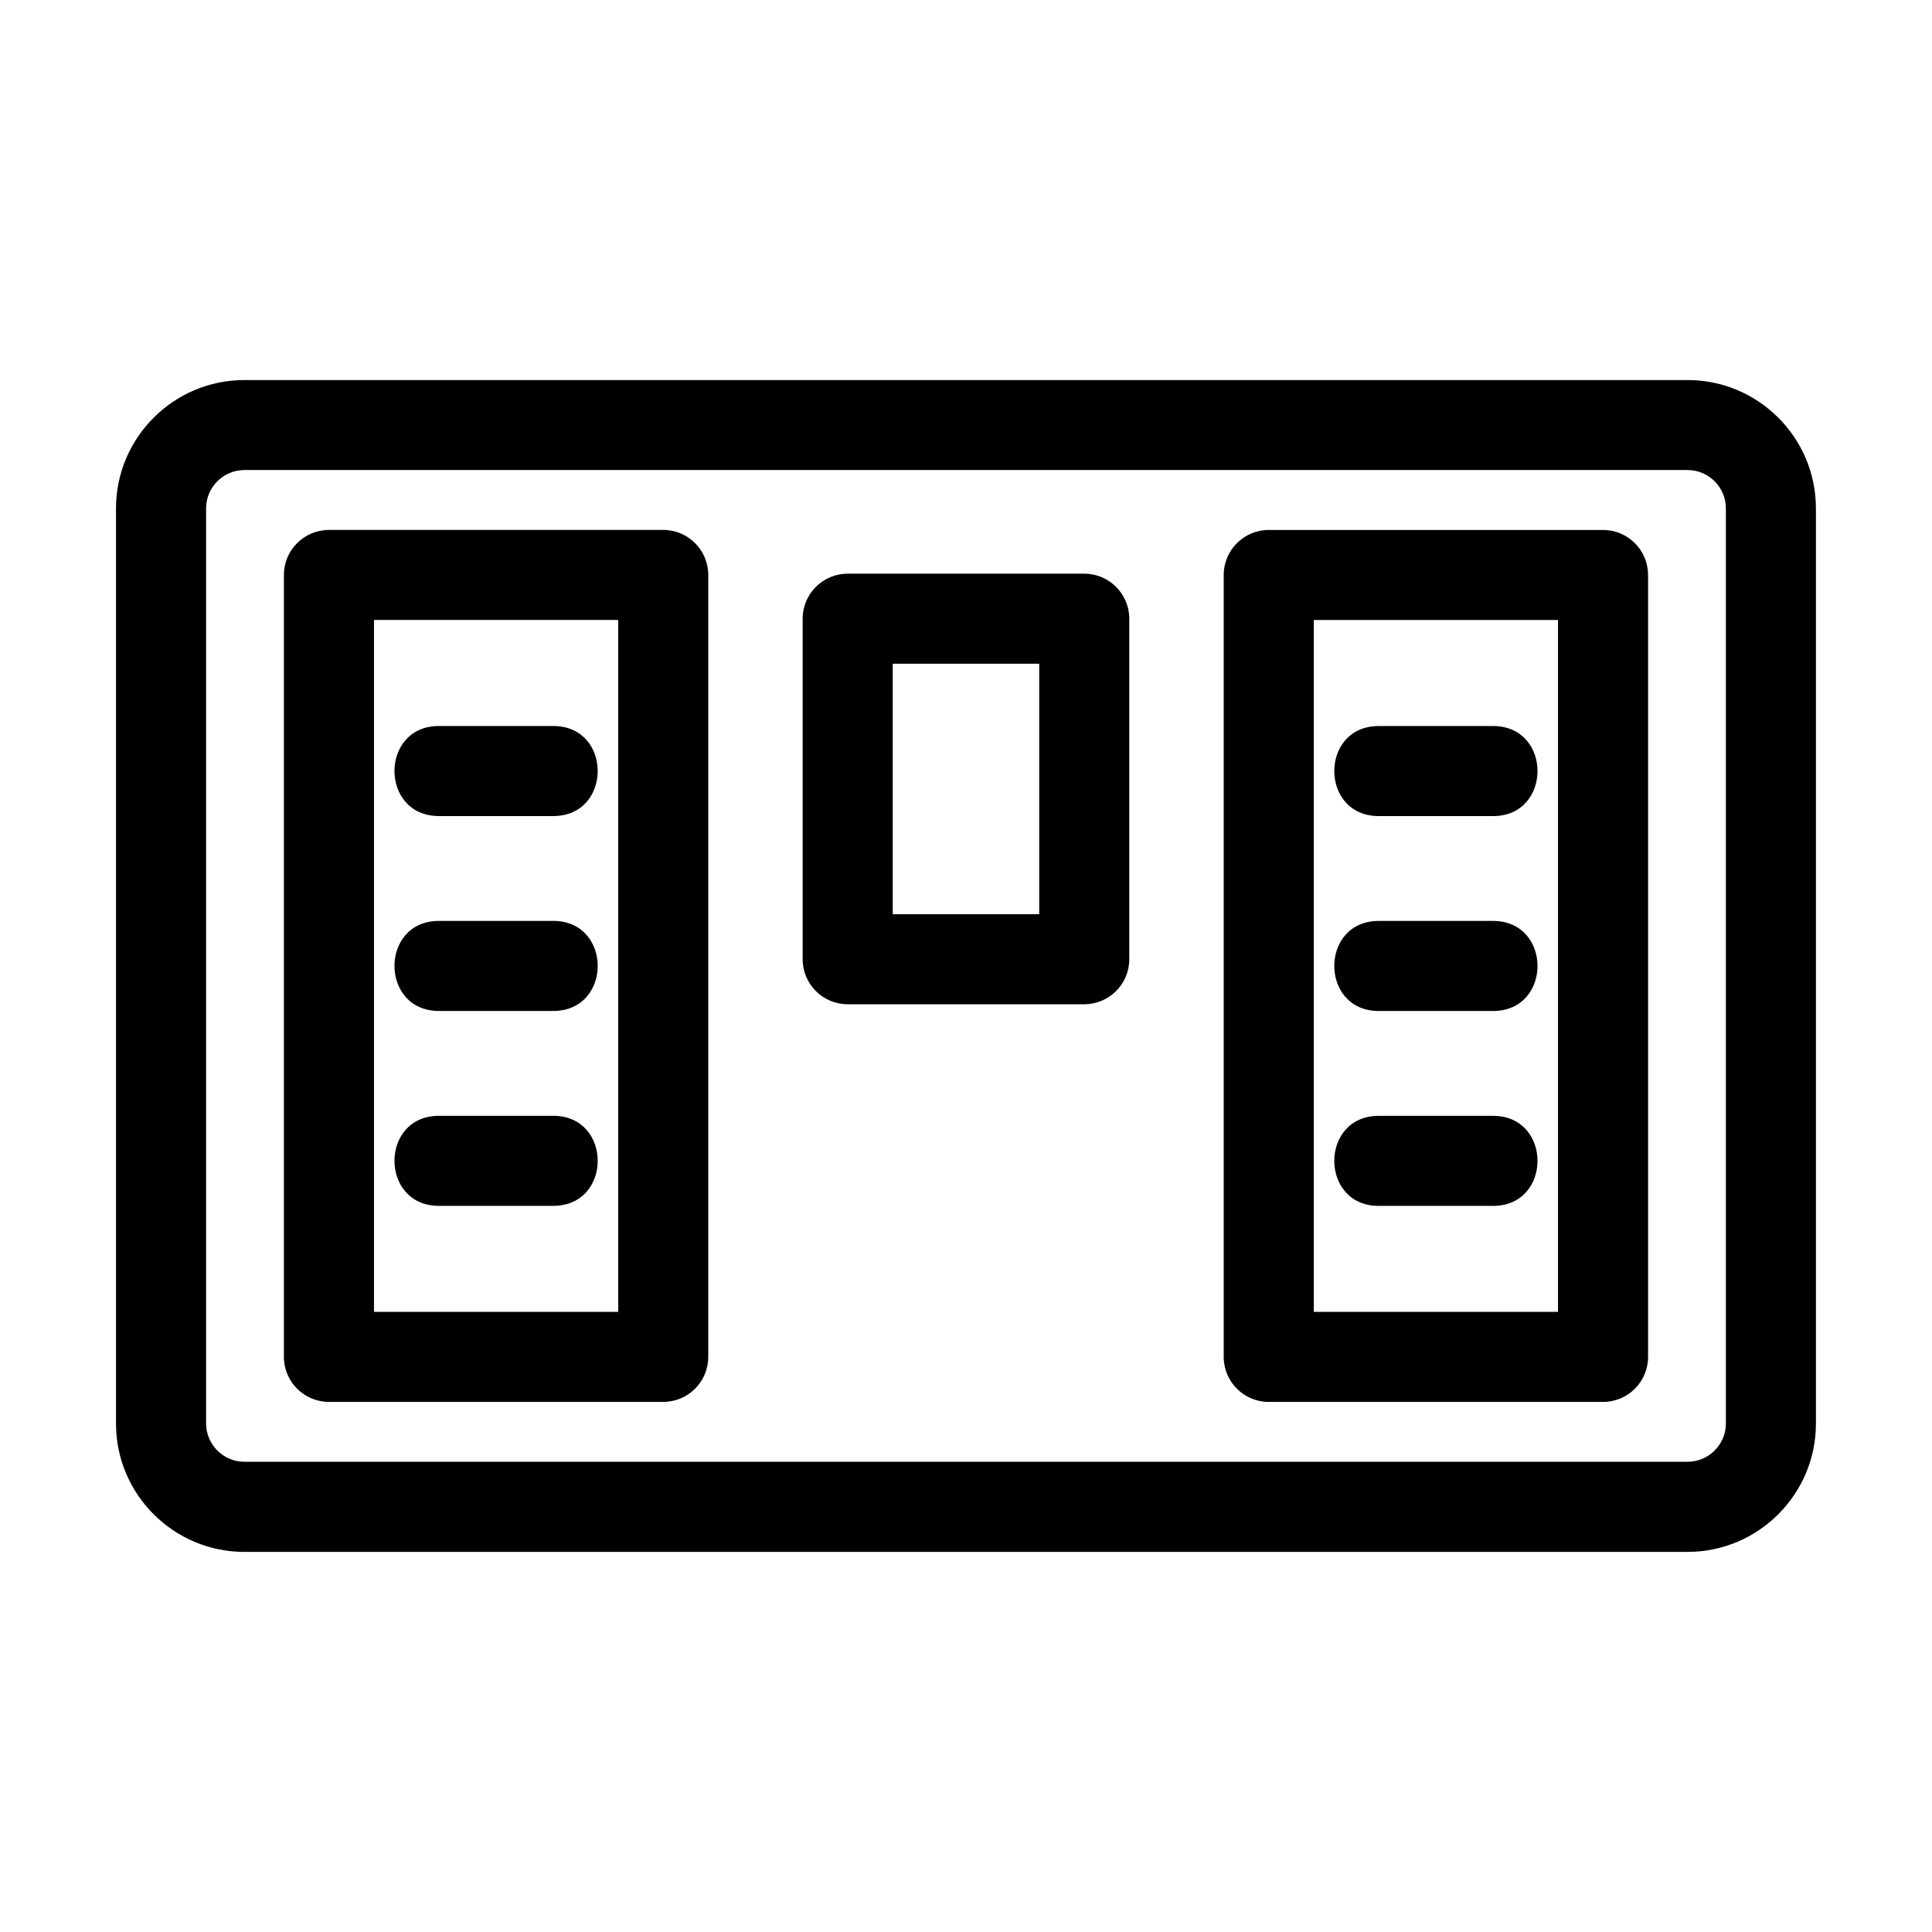
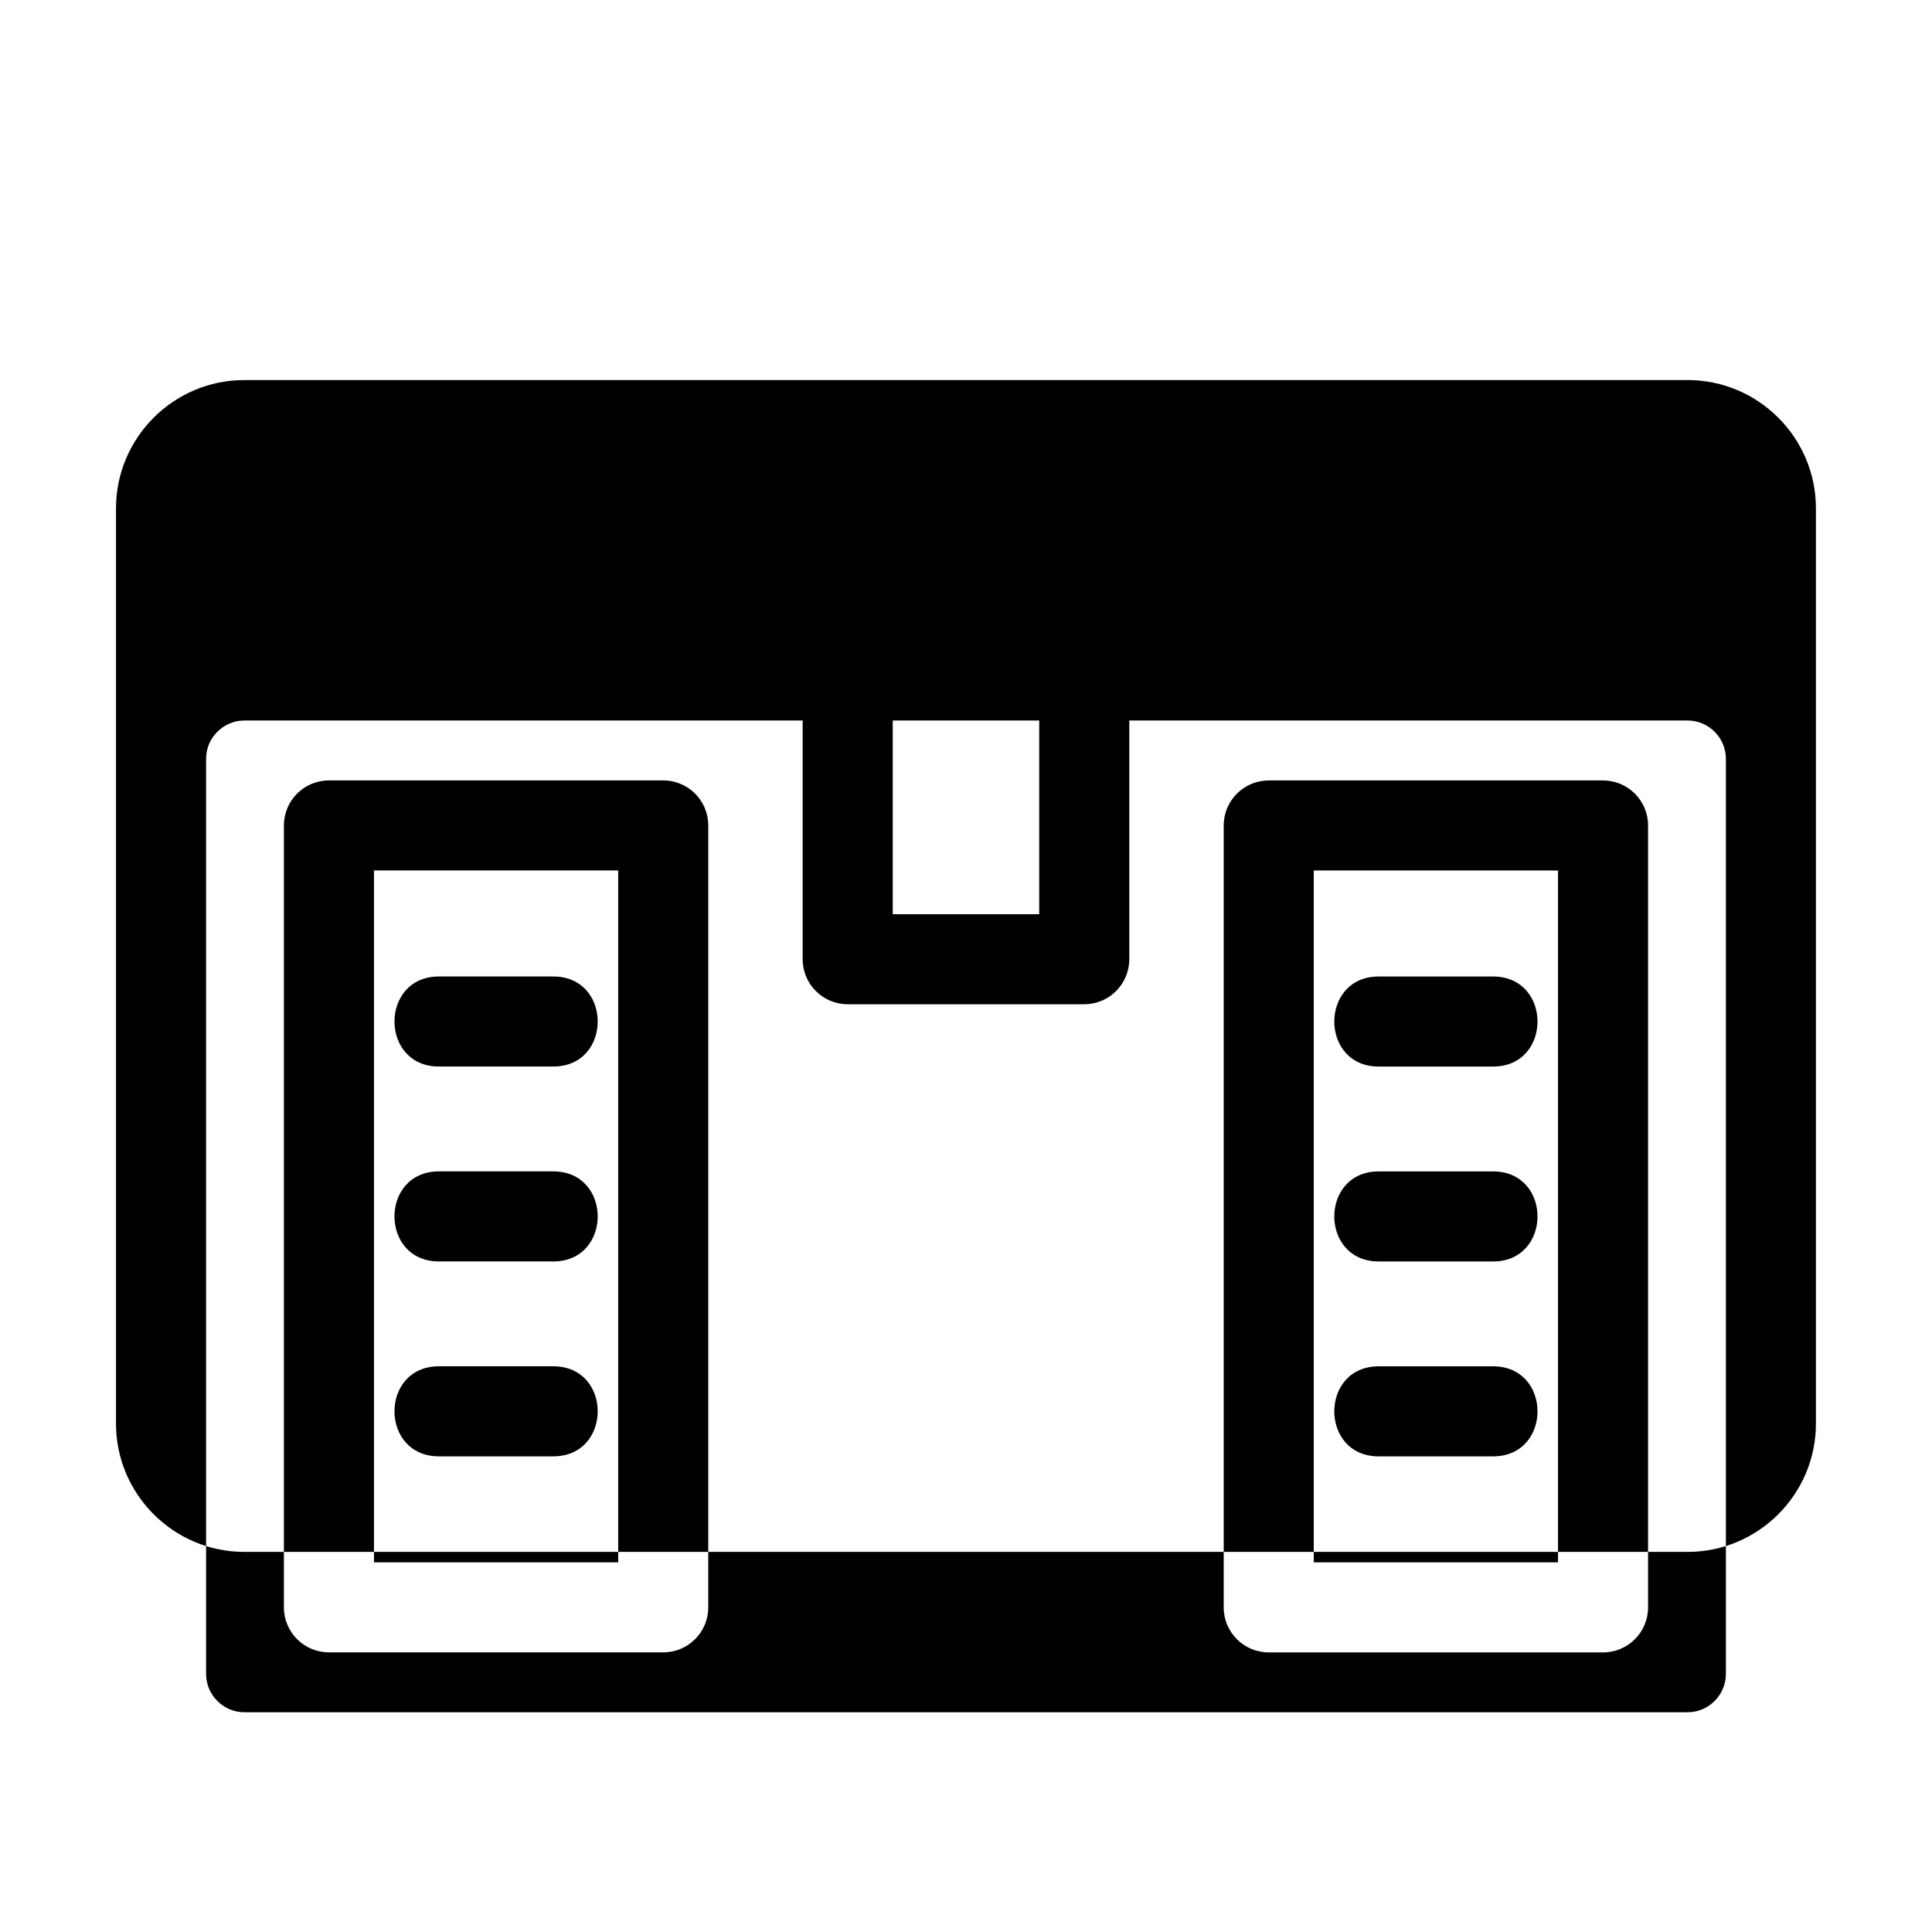
<svg xmlns="http://www.w3.org/2000/svg" fill="#000000" width="800px" height="800px" version="1.1" viewBox="144 144 512 512">
-   <path d="m208.73 244.72h382.52c18.719 0 33.988 15.262 33.988 33.984v242.58c0 18.715-15.27 33.984-33.988 33.984h-382.52c-18.719 0-33.988-15.27-33.988-33.984v-242.58c0-18.715 15.27-33.984 33.988-33.984zm159.92 51.312h62.684c6.594 0 11.938 5.344 11.938 11.938v90.238c0 6.586-5.344 11.93-11.938 11.93h-62.684c-6.594 0-11.938-5.344-11.938-11.93v-90.238c0-6.594 5.344-11.938 11.938-11.938zm50.754 23.867h-38.82v66.379h38.82zm120.27 119.81c15.711 0 15.711 23.867 0 23.867h-30.293c-15.711 0-15.711-23.867 0-23.867zm0-51.652c15.711 0 15.711 23.867 0 23.867h-30.293c-15.711 0-15.711-23.867 0-23.867zm0-51.652c15.711 0 15.711 23.867 0 23.867h-30.293c-15.711 0-15.711-23.867 0-23.867zm29.145 179.12h-88.594c-6.586 0-11.93-5.344-11.93-11.93v-207.21c0-6.594 5.344-11.938 11.93-11.938h88.594c6.594 0 11.938 5.344 11.938 11.938v207.21c0 6.586-5.344 11.93-11.938 11.93zm-76.656-23.863h64.723v-183.36h-64.723zm-231.84-28.094c-15.711 0-15.711-23.867 0-23.867h30.293c15.711 0 15.711 23.867 0 23.867zm0-51.652c-15.711 0-15.711-23.867 0-23.867h30.293c15.711 0 15.711 23.867 0 23.867zm0-51.652c-15.711 0-15.711-23.867 0-23.867h30.293c15.711 0 15.711 23.867 0 23.867zm-17.215 131.39h64.723v-183.36h-64.723zm76.66 23.863h-88.594c-6.594 0-11.938-5.344-11.938-11.93v-207.21c0-6.594 5.344-11.938 11.938-11.938h88.594c6.586 0 11.93 5.344 11.93 11.938v207.21c0 6.586-5.344 11.93-11.93 11.93zm271.49-246.95h-382.52c-5.539 0-10.121 4.574-10.121 10.117v242.58c0 5.539 4.582 10.121 10.121 10.121h382.52c5.539 0 10.121-4.582 10.121-10.121v-242.58c0-5.539-4.582-10.117-10.121-10.117z" />
+   <path d="m208.73 244.72h382.52c18.719 0 33.988 15.262 33.988 33.984v242.58c0 18.715-15.27 33.984-33.988 33.984h-382.52c-18.719 0-33.988-15.27-33.988-33.984v-242.58c0-18.715 15.27-33.984 33.988-33.984zm159.92 51.312h62.684c6.594 0 11.938 5.344 11.938 11.938v90.238c0 6.586-5.344 11.93-11.938 11.93h-62.684c-6.594 0-11.938-5.344-11.938-11.93v-90.238c0-6.594 5.344-11.938 11.938-11.938zm50.754 23.867h-38.82v66.379h38.82m120.27 119.81c15.711 0 15.711 23.867 0 23.867h-30.293c-15.711 0-15.711-23.867 0-23.867zm0-51.652c15.711 0 15.711 23.867 0 23.867h-30.293c-15.711 0-15.711-23.867 0-23.867zm0-51.652c15.711 0 15.711 23.867 0 23.867h-30.293c-15.711 0-15.711-23.867 0-23.867zm29.145 179.12h-88.594c-6.586 0-11.93-5.344-11.93-11.93v-207.21c0-6.594 5.344-11.938 11.93-11.938h88.594c6.594 0 11.938 5.344 11.938 11.938v207.21c0 6.586-5.344 11.93-11.938 11.93zm-76.656-23.863h64.723v-183.36h-64.723zm-231.84-28.094c-15.711 0-15.711-23.867 0-23.867h30.293c15.711 0 15.711 23.867 0 23.867zm0-51.652c-15.711 0-15.711-23.867 0-23.867h30.293c15.711 0 15.711 23.867 0 23.867zm0-51.652c-15.711 0-15.711-23.867 0-23.867h30.293c15.711 0 15.711 23.867 0 23.867zm-17.215 131.39h64.723v-183.36h-64.723zm76.66 23.863h-88.594c-6.594 0-11.938-5.344-11.938-11.93v-207.21c0-6.594 5.344-11.938 11.938-11.938h88.594c6.586 0 11.93 5.344 11.93 11.938v207.21c0 6.586-5.344 11.93-11.93 11.93zm271.49-246.95h-382.52c-5.539 0-10.121 4.574-10.121 10.117v242.58c0 5.539 4.582 10.121 10.121 10.121h382.52c5.539 0 10.121-4.582 10.121-10.121v-242.58c0-5.539-4.582-10.117-10.121-10.117z" />
</svg>